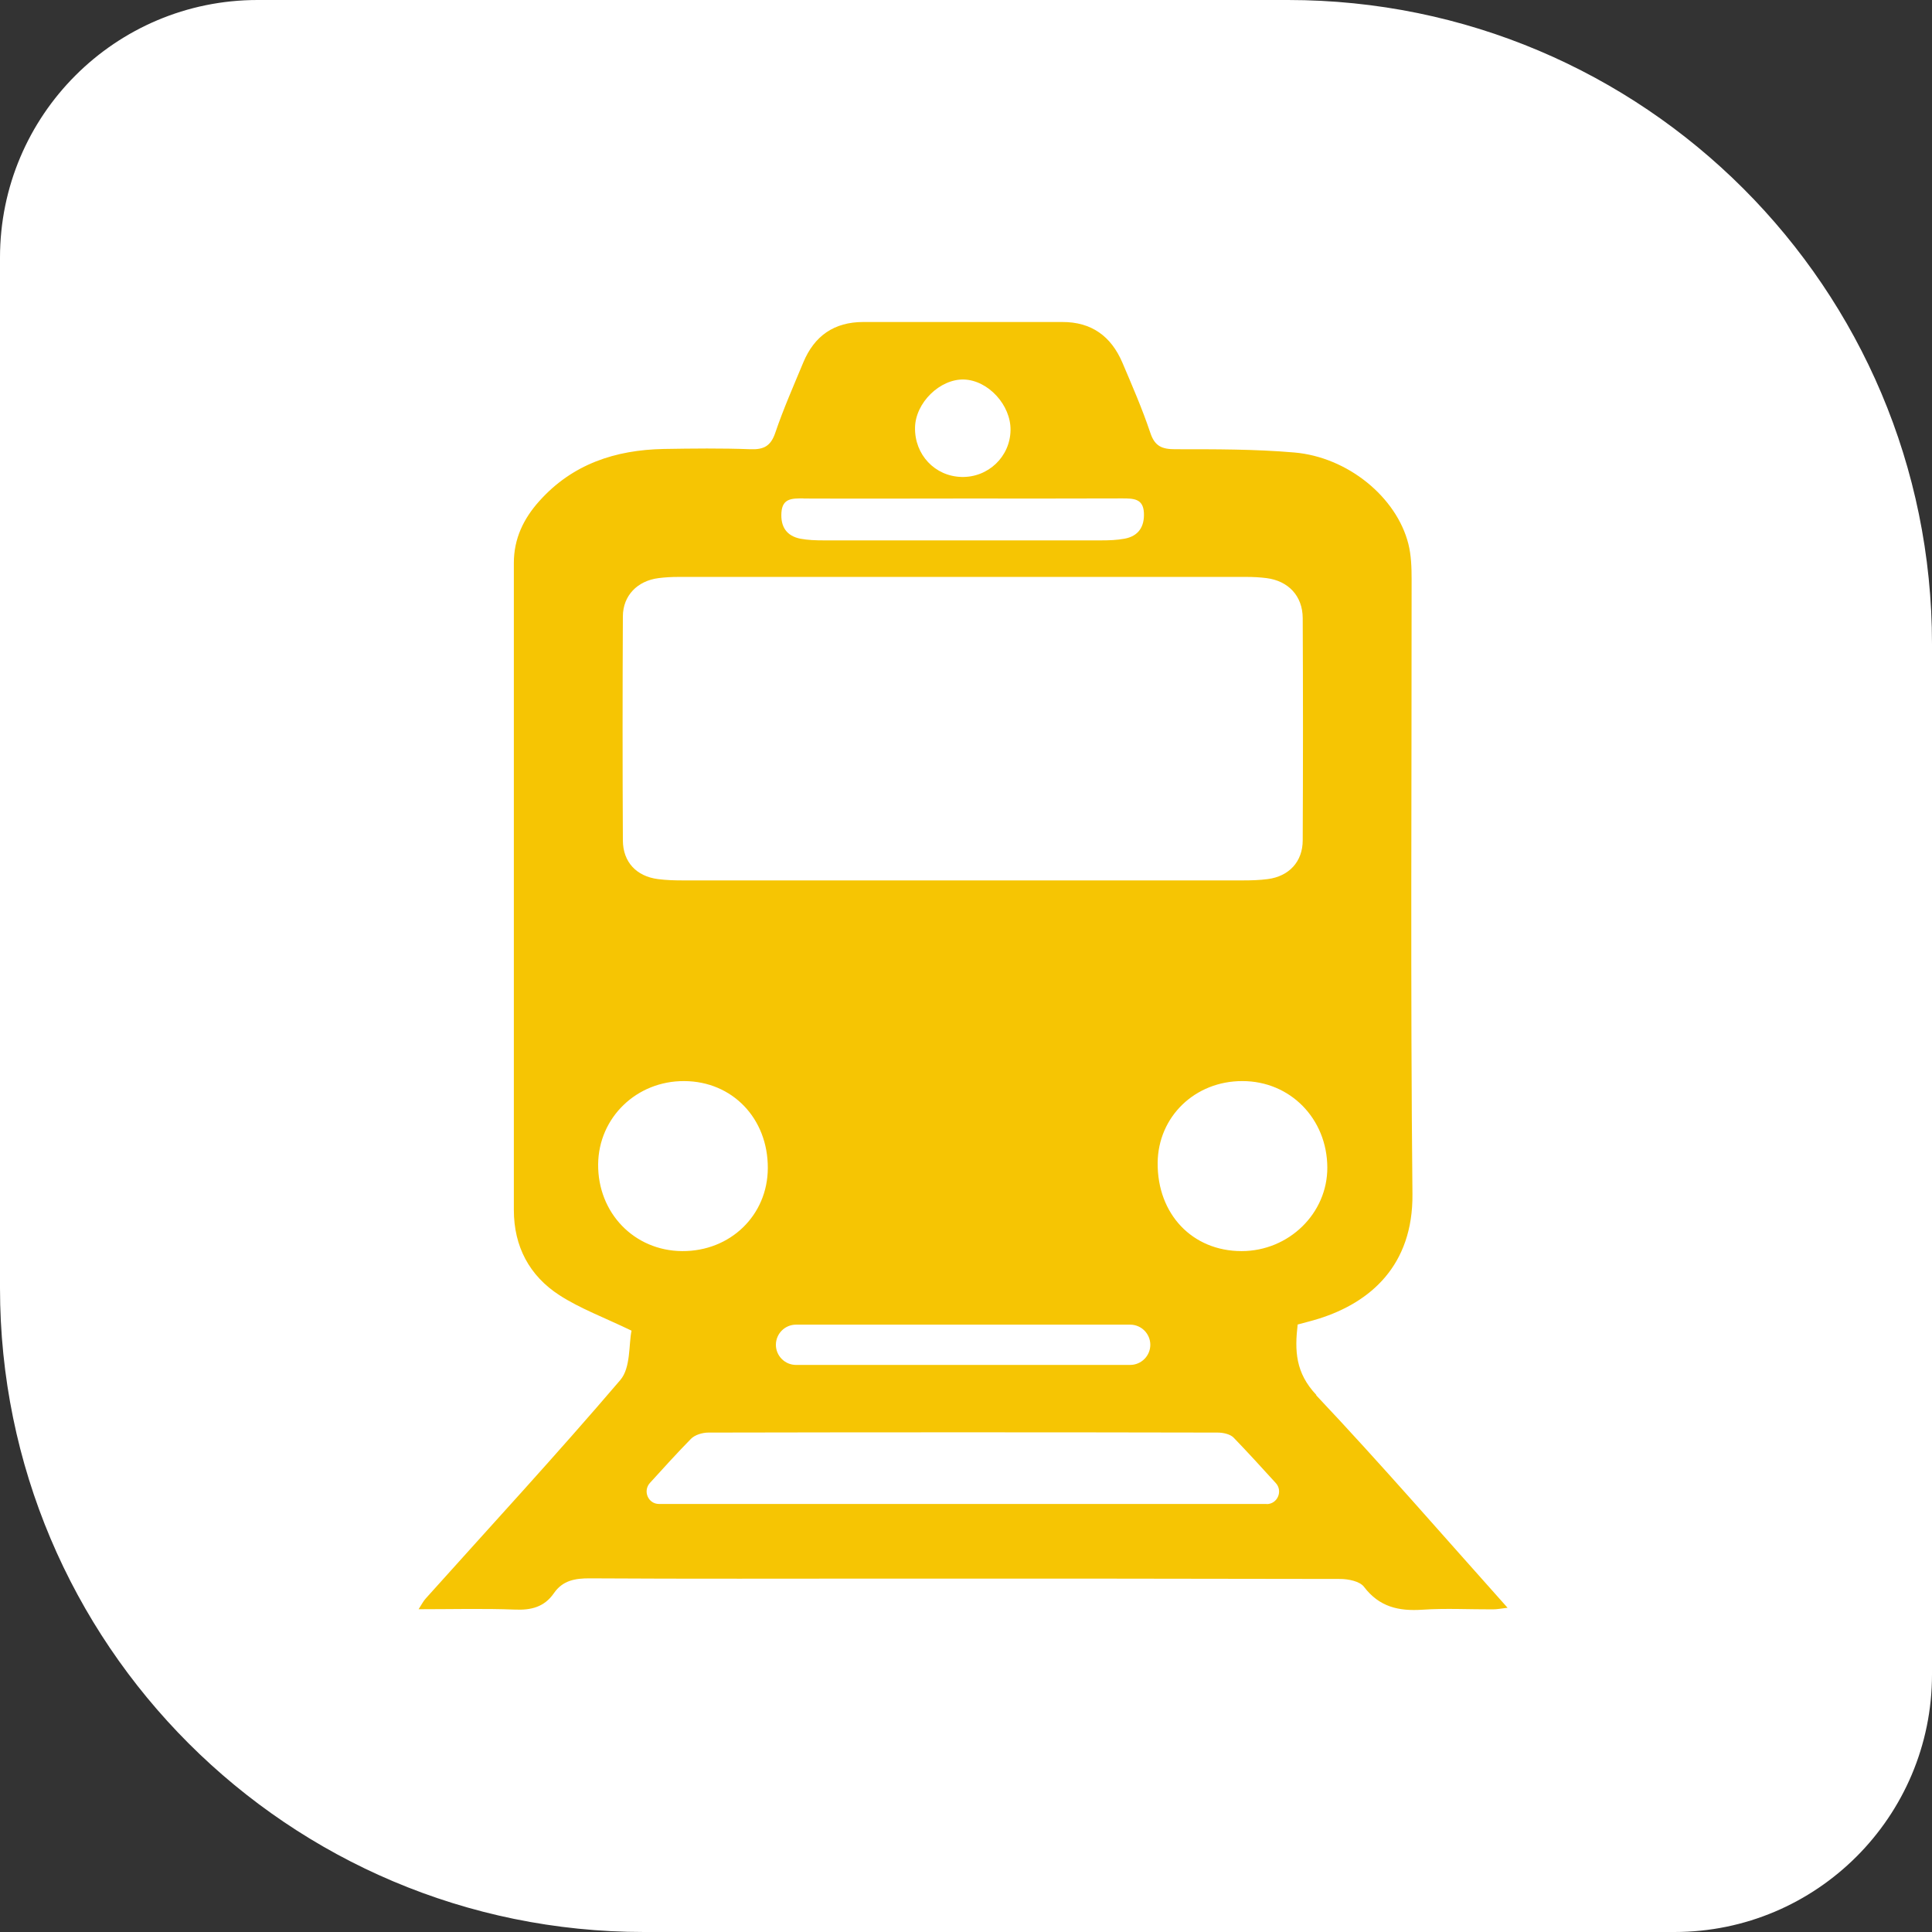
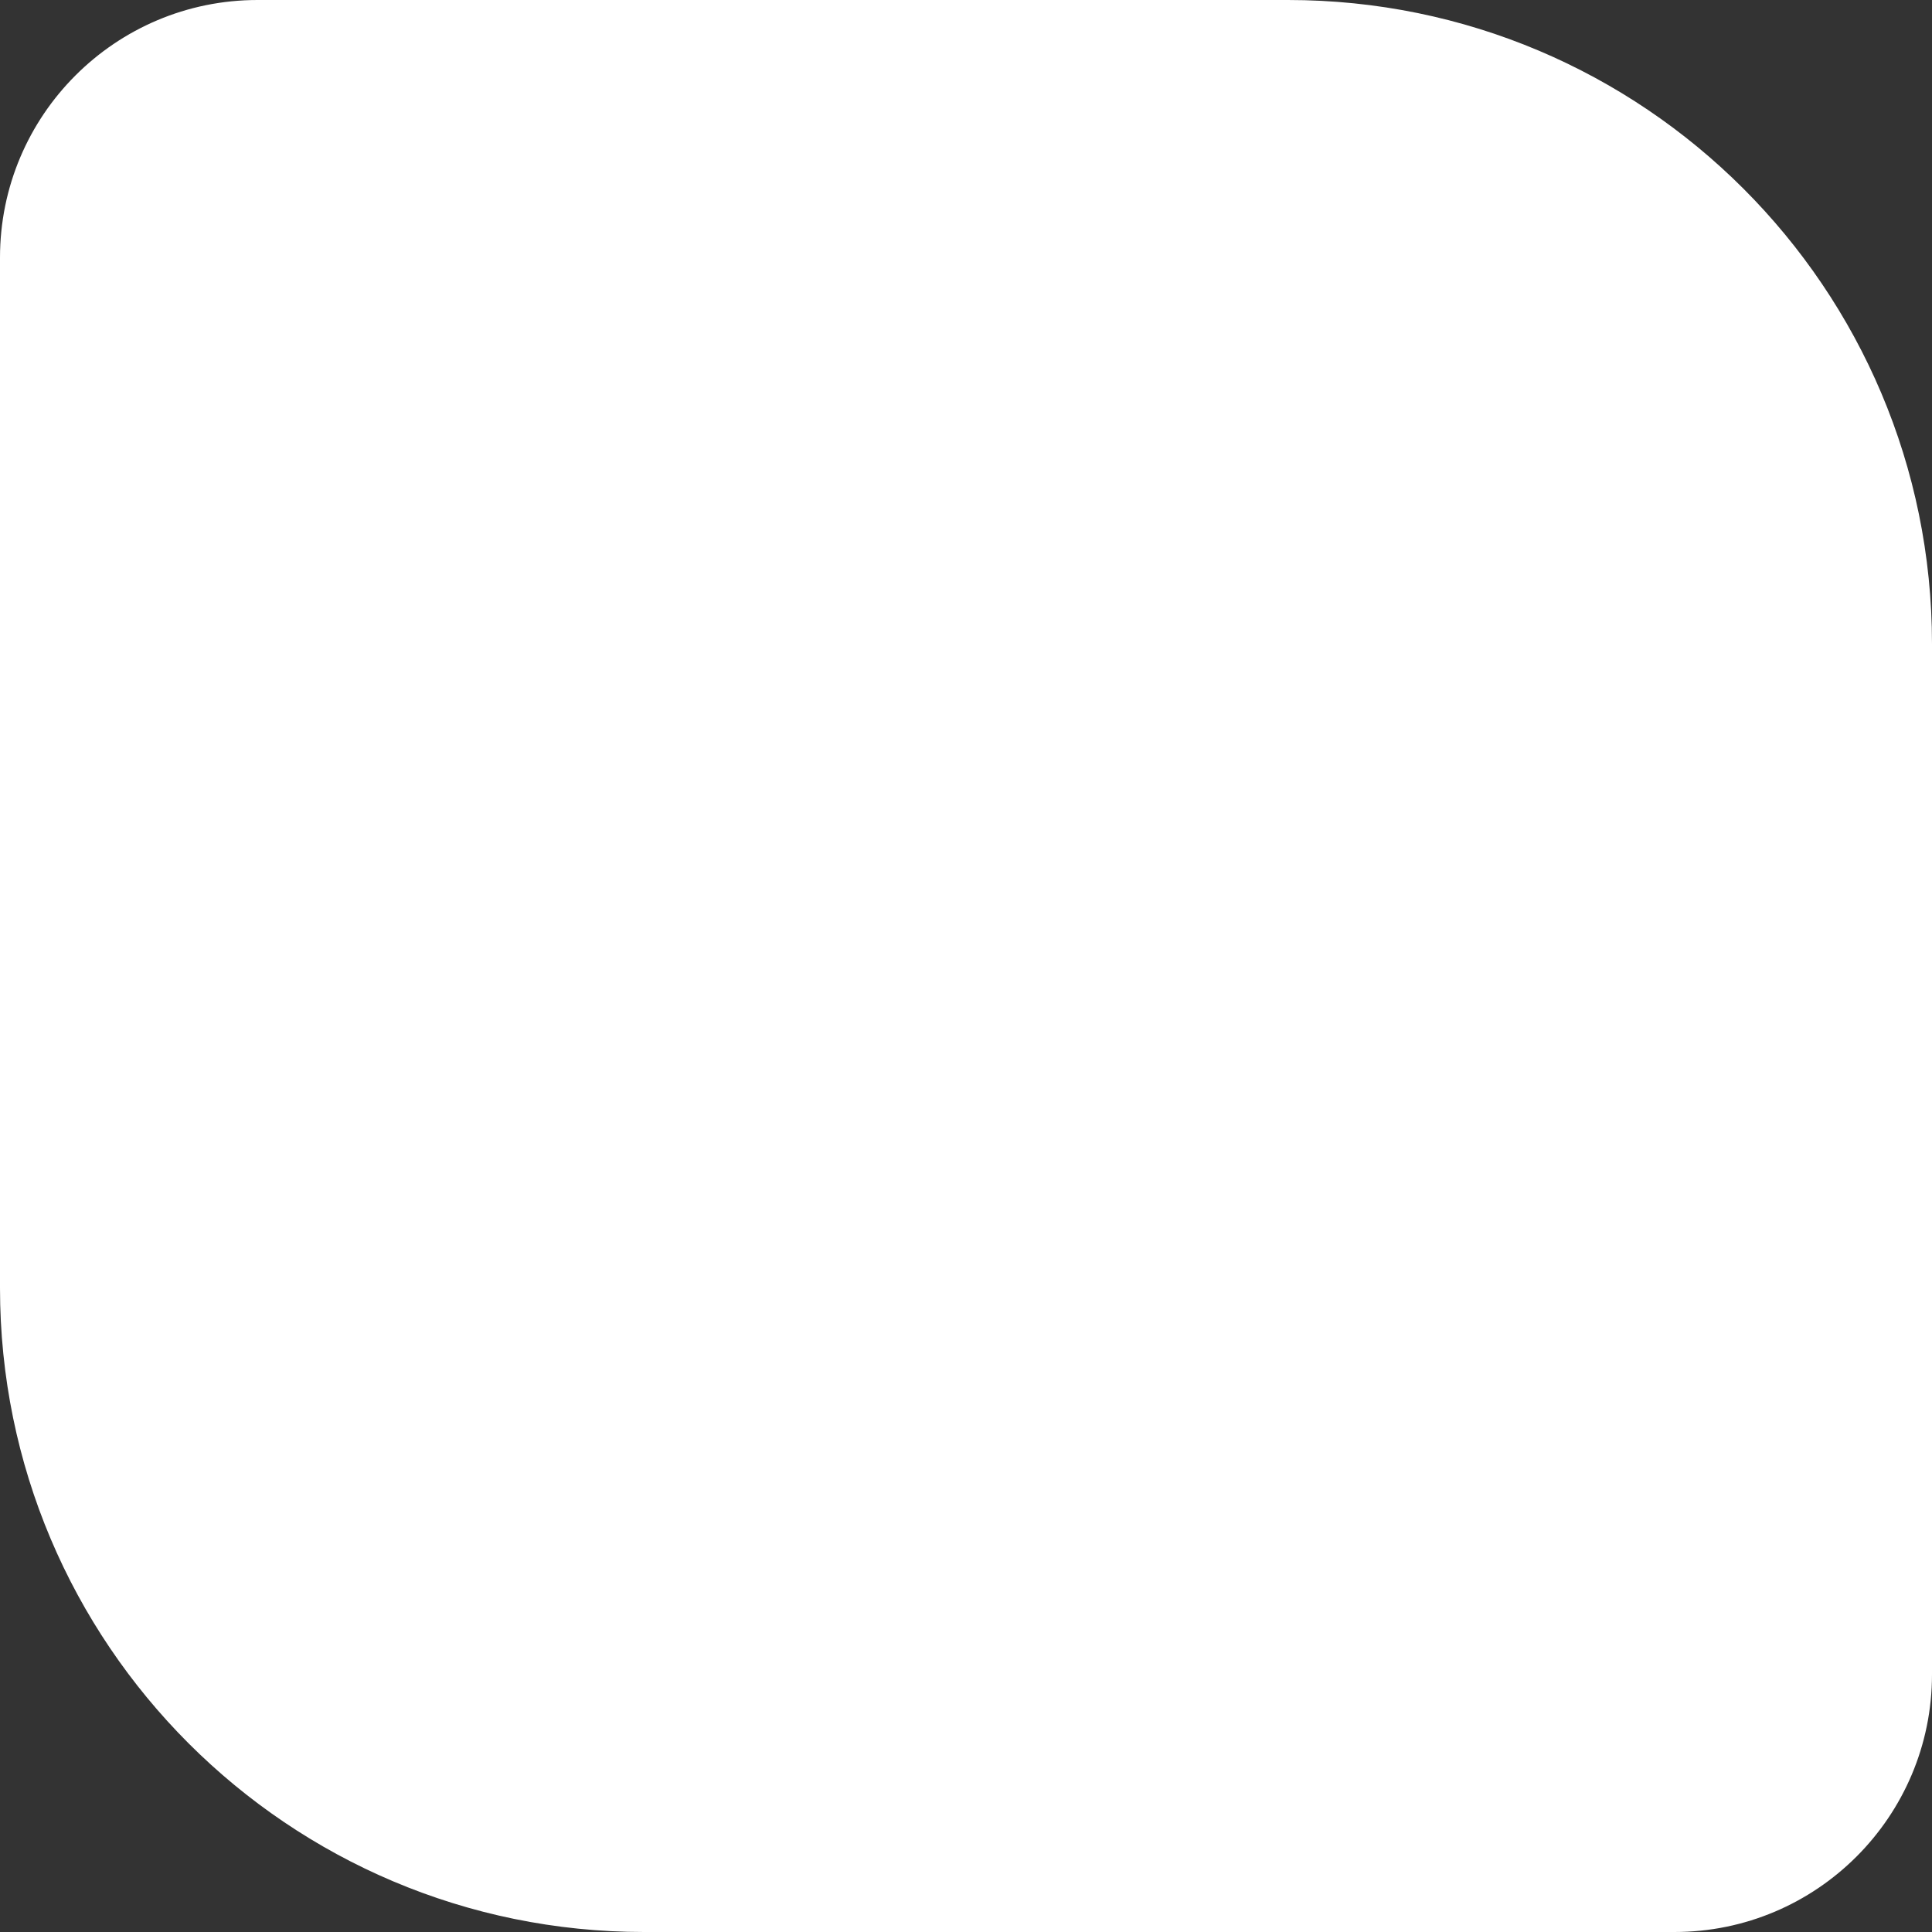
<svg xmlns="http://www.w3.org/2000/svg" width="60" height="60" viewBox="0 0 60 60" fill="none">
  <rect x="0" y="0" width="60" height="60" fill="#333333" stroke="none" />
  <path d="M0 8C0 3.582 3.582 0 8 0H40C51.046 0 60 8.954 60 20V52C60 56.418 56.418 60 52 60H20C8.954 60 0 51.046 0 40V8Z" fill="white" />
  <g clip-path="url(#clip0_782_33441)">
-     <path d="M40.88 43.321C40.229 42.632 40.206 41.943 40.3 41.134C40.532 41.071 40.749 41.018 40.962 40.951C42.554 40.449 43.887 39.303 43.865 37.079C43.801 30.716 43.842 24.358 43.839 17.995C43.839 17.625 43.827 17.242 43.737 16.887C43.37 15.441 41.858 14.194 40.191 14.052C38.967 13.947 37.727 13.951 36.495 13.951C36.083 13.951 35.862 13.857 35.724 13.441C35.476 12.7 35.162 11.981 34.855 11.258C34.507 10.446 33.9 9.996 32.986 10C30.926 10 28.87 10 26.811 10C25.908 10 25.291 10.427 24.946 11.258C24.646 11.981 24.328 12.7 24.077 13.441C23.935 13.857 23.718 13.966 23.302 13.951C22.403 13.917 21.505 13.928 20.61 13.943C19.111 13.973 17.778 14.411 16.749 15.561C16.258 16.108 15.958 16.73 15.958 17.482C15.958 24.182 15.958 30.877 15.958 37.577C15.958 38.712 16.442 39.621 17.374 40.224C18.018 40.64 18.759 40.913 19.613 41.325C19.523 41.756 19.591 42.475 19.265 42.857C17.299 45.16 15.243 47.388 13.221 49.643C13.146 49.725 13.094 49.83 13 49.976C14.049 49.976 15.022 49.95 15.992 49.987C16.501 50.01 16.906 49.905 17.202 49.478C17.475 49.081 17.861 49.014 18.325 49.017C21.411 49.036 24.5 49.025 27.586 49.025C32.263 49.025 36.941 49.025 41.618 49.036C41.873 49.036 42.228 49.107 42.359 49.279C42.835 49.905 43.434 50.04 44.172 49.991C44.898 49.942 45.632 49.983 46.359 49.98C46.494 49.98 46.629 49.953 46.819 49.931C44.812 47.688 42.891 45.467 40.876 43.333L40.88 43.321ZM38.558 38.854C37.031 38.854 35.941 37.708 35.952 36.116C35.963 34.678 37.113 33.57 38.585 33.574C40.068 33.574 41.214 34.742 41.221 36.255C41.228 37.682 40.026 38.854 38.558 38.854ZM29.938 11.786C30.691 11.812 31.395 12.58 31.383 13.359C31.372 14.183 30.687 14.835 29.859 14.812C29.032 14.79 28.402 14.119 28.417 13.28C28.429 12.509 29.189 11.764 29.938 11.786ZM24.953 15.482C27.066 15.49 27.848 15.482 29.96 15.482C32.072 15.482 32.78 15.486 34.855 15.479C35.199 15.479 35.503 15.482 35.525 15.924C35.547 16.355 35.357 16.651 34.922 16.73C34.686 16.774 34.439 16.782 34.196 16.782C30.44 16.782 29.339 16.782 25.583 16.782C25.339 16.782 25.092 16.774 24.856 16.73C24.422 16.643 24.238 16.351 24.268 15.917C24.298 15.464 24.613 15.479 24.95 15.479L24.953 15.482ZM19.344 19.145C19.344 18.497 19.797 18.036 20.452 17.954C20.654 17.928 20.86 17.917 21.066 17.917C27.837 17.917 31.949 17.917 38.719 17.917C38.925 17.917 39.131 17.928 39.334 17.954C40.008 18.04 40.453 18.505 40.457 19.194C40.468 21.493 40.468 23.792 40.457 26.095C40.457 26.762 40.03 27.215 39.371 27.301C39.113 27.335 38.85 27.342 38.588 27.342C35.24 27.342 33.222 27.342 29.874 27.342C26.526 27.342 24.545 27.342 21.216 27.342C20.954 27.342 20.692 27.335 20.433 27.301C19.767 27.215 19.348 26.773 19.344 26.103C19.332 23.785 19.332 21.467 19.344 19.145ZM35.724 41.764C35.724 42.108 35.443 42.389 35.098 42.389H24.721C24.377 42.389 24.096 42.108 24.096 41.764C24.096 41.419 24.377 41.138 24.721 41.138H35.098C35.443 41.138 35.724 41.419 35.724 41.764ZM18.576 36.154C18.591 34.705 19.771 33.566 21.25 33.574C22.744 33.581 23.852 34.734 23.845 36.277C23.841 37.742 22.68 38.865 21.182 38.854C19.696 38.843 18.561 37.667 18.576 36.154ZM39.337 46.707H20.467C20.13 46.707 19.958 46.306 20.183 46.055C20.621 45.572 21.033 45.119 21.459 44.684C21.579 44.561 21.815 44.49 21.999 44.49C27.271 44.479 32.544 44.479 37.817 44.49C37.985 44.49 38.21 44.538 38.315 44.651C38.749 45.1 39.172 45.565 39.622 46.059C39.847 46.306 39.674 46.711 39.337 46.711V46.707Z" fill="#F6C503" />
-   </g>
+     </g>
  <defs>
    <clipPath id="clip0_782_33441">
-       <rect width="48" height="40" fill="white" transform="translate(6 10)" />
-     </clipPath>
+       </clipPath>
  </defs>
</svg>